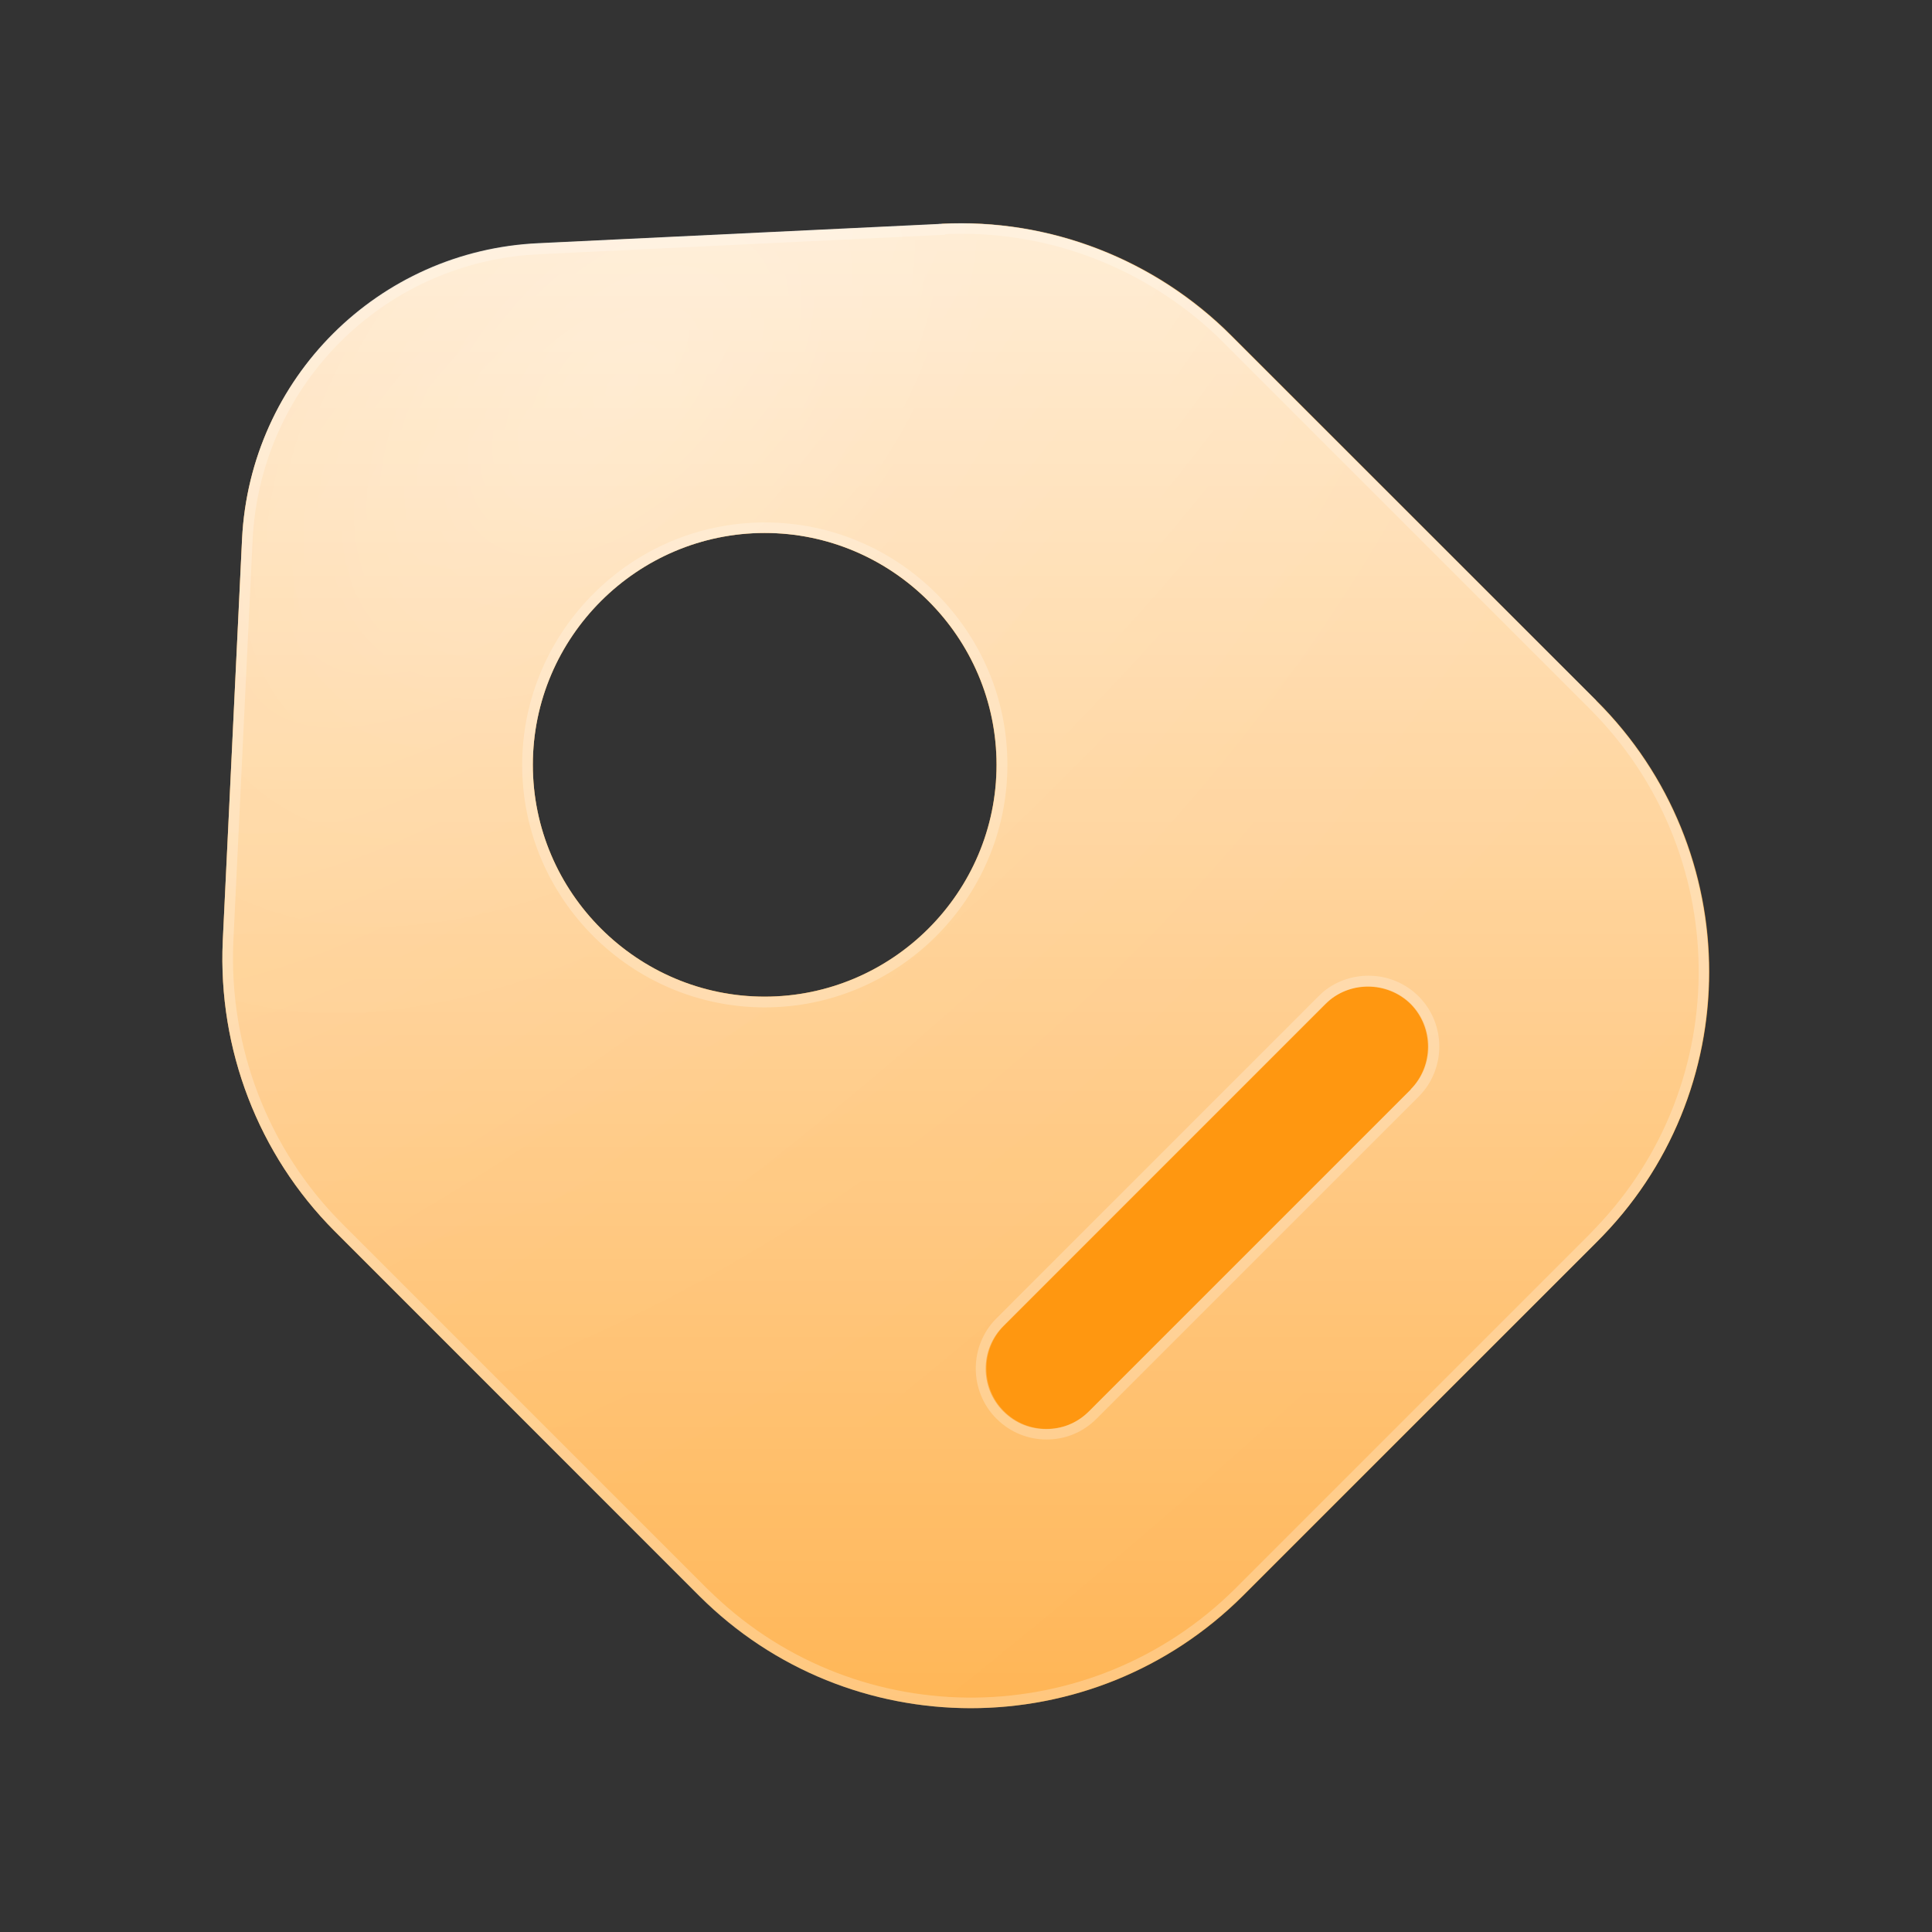
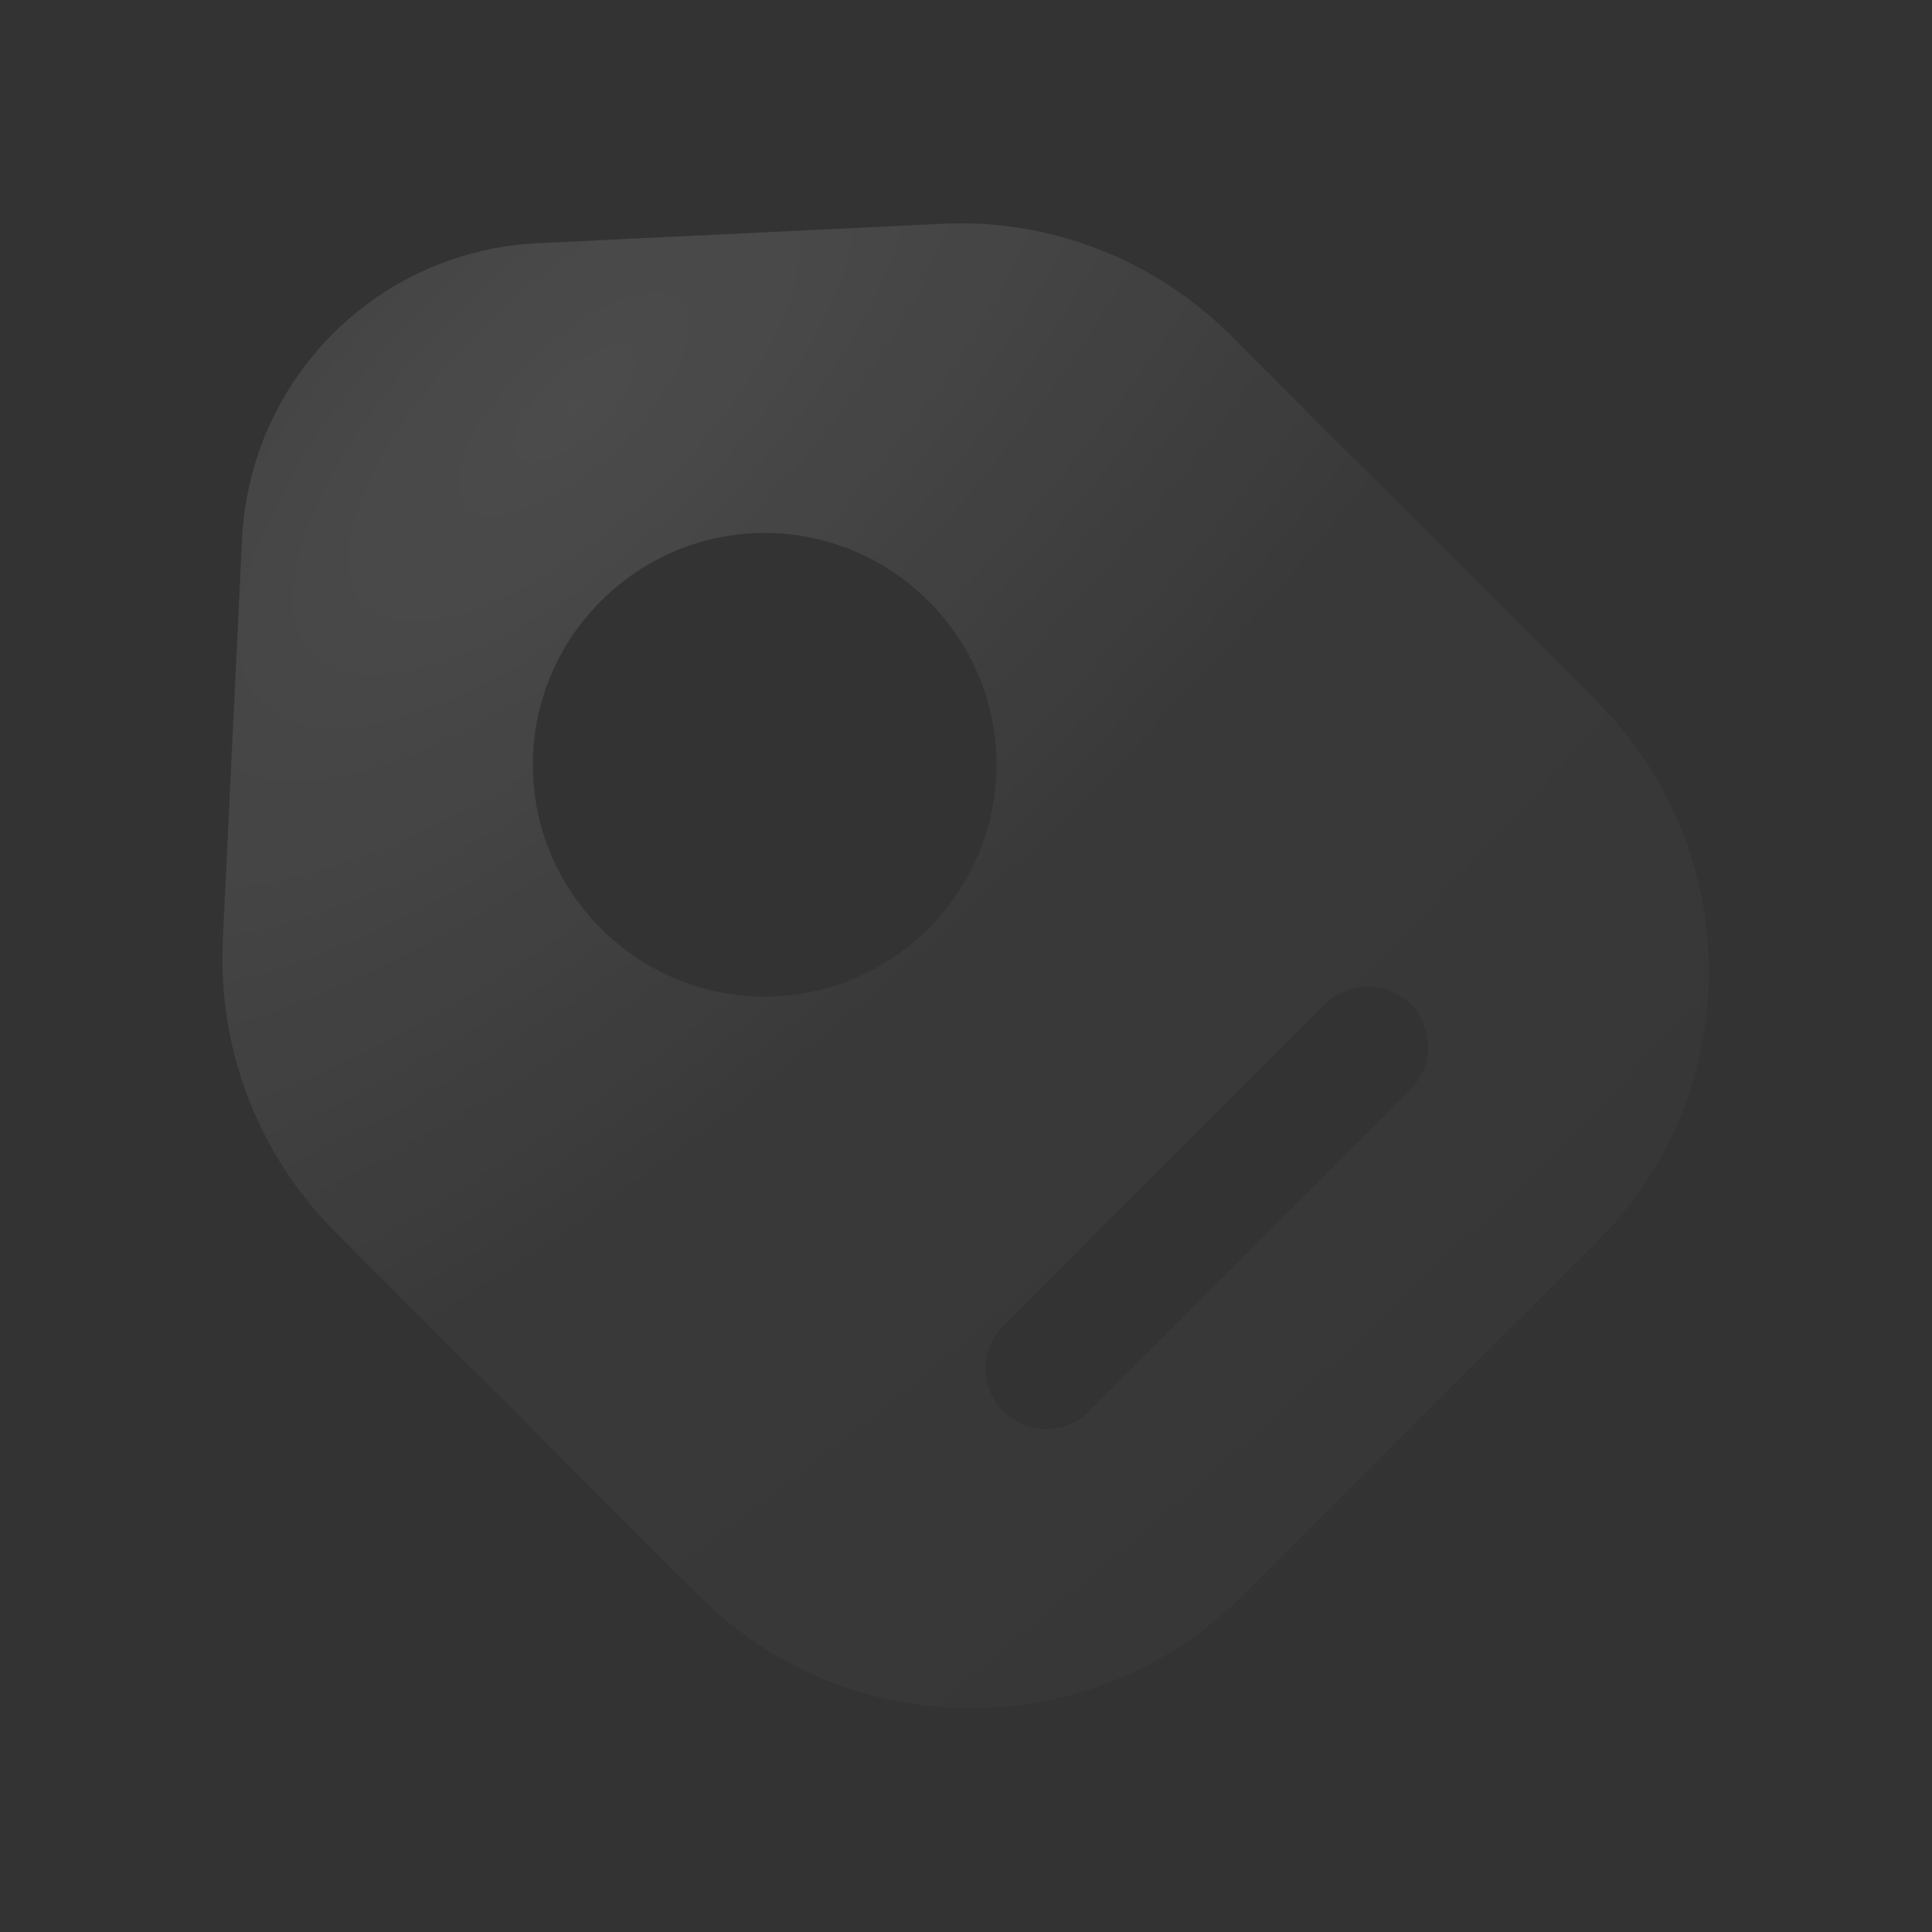
<svg xmlns="http://www.w3.org/2000/svg" width="60" height="60" viewBox="0 0 60 60" fill="none">
  <rect x="0" y="0" width="60" height="60" fill="#333333" stroke="none" />
-   <path d="M29.248 6.951C32.598 6.781 35.878 8.051 38.248 10.431L49.578 21.761C54.248 26.411 54.248 33.961 49.578 38.581L38.598 49.561C33.928 54.211 26.368 54.211 21.718 49.561L10.388 38.231C8.018 35.851 6.768 32.581 6.918 29.231L7.518 16.731C7.768 11.761 11.748 7.781 16.748 7.561L29.248 6.961V6.951ZM23.748 16.551C19.798 16.551 16.548 19.781 16.548 23.751C16.548 27.721 19.798 30.951 23.748 30.951C27.698 30.951 30.948 27.731 30.948 23.751C30.948 19.781 27.698 16.551 23.748 16.551Z" fill="#FF9710" />
-   <path d="M49.568 21.751L38.238 10.431C35.858 8.051 32.588 6.781 29.238 6.951L16.738 7.551C11.738 7.771 7.768 11.751 7.518 16.731L6.918 29.231C6.768 32.581 8.018 35.851 10.388 38.231L21.708 49.561C26.358 54.211 33.908 54.211 38.588 49.561L49.568 38.591C54.238 33.971 54.238 26.411 49.568 21.761V21.751ZM23.748 30.951C19.798 30.951 16.548 27.721 16.548 23.751C16.548 19.781 19.798 16.551 23.748 16.551C27.698 16.551 30.948 19.781 30.948 23.751C30.948 27.721 27.698 30.951 23.748 30.951ZM43.818 33.831L33.818 43.831C33.438 44.211 32.968 44.381 32.488 44.381C32.008 44.381 31.538 44.211 31.158 43.831C30.428 43.101 30.428 41.911 31.158 41.181L41.158 31.181C41.878 30.461 43.078 30.461 43.808 31.181C44.528 31.911 44.528 33.101 43.808 33.831H43.818Z" fill="url(#paint0_linear_7957_41251)" />
-   <path d="M49.568 21.751L38.238 10.431C35.858 8.051 32.588 6.781 29.238 6.951L16.738 7.551C11.738 7.771 7.768 11.751 7.518 16.731L6.918 29.231C6.768 32.581 8.018 35.851 10.388 38.231L21.708 49.561C26.358 54.211 33.908 54.211 38.588 49.561L49.568 38.591C54.238 33.971 54.238 26.411 49.568 21.761V21.751ZM23.748 30.951C19.798 30.951 16.548 27.721 16.548 23.751C16.548 19.781 19.798 16.551 23.748 16.551C27.698 16.551 30.948 19.781 30.948 23.751C30.948 27.721 27.698 30.951 23.748 30.951ZM43.818 33.831L33.818 43.831C33.438 44.211 32.968 44.381 32.488 44.381C32.008 44.381 31.538 44.211 31.158 43.831C30.428 43.101 30.428 41.911 31.158 41.181L41.158 31.181C41.878 30.461 43.078 30.461 43.808 31.181C44.528 31.911 44.528 33.101 43.808 33.831H43.818Z" fill="url(#paint1_radial_7957_41251)" fill-opacity="0.2" />
  <path d="M49.568 21.751L38.238 10.431C35.858 8.051 32.588 6.781 29.238 6.951L16.738 7.551C11.738 7.771 7.768 11.751 7.518 16.731L6.918 29.231C6.768 32.581 8.018 35.851 10.388 38.231L21.708 49.561C26.358 54.211 33.908 54.211 38.588 49.561L49.568 38.591C54.238 33.971 54.238 26.411 49.568 21.761V21.751ZM23.748 30.951C19.798 30.951 16.548 27.721 16.548 23.751C16.548 19.781 19.798 16.551 23.748 16.551C27.698 16.551 30.948 19.781 30.948 23.751C30.948 27.721 27.698 30.951 23.748 30.951ZM43.818 33.831L33.818 43.831C33.438 44.211 32.968 44.381 32.488 44.381C32.008 44.381 31.538 44.211 31.158 43.831C30.428 43.101 30.428 41.911 31.158 41.181L41.158 31.181C41.878 30.461 43.078 30.461 43.808 31.181C44.528 31.911 44.528 33.101 43.808 33.831H43.818Z" fill="url(#paint2_radial_7957_41251)" fill-opacity="0.15" />
-   <path d="M29.261 7.11C32.461 6.94 35.591 8.12 37.911 10.32L38.131 10.54L49.461 21.87C54.001 26.38 54.071 33.67 49.671 38.25L49.461 38.47L38.481 49.45C33.941 53.96 26.661 54.03 22.061 49.66L21.841 49.45L10.511 38.12C8.171 35.78 6.941 32.55 7.081 29.25L7.681 16.75C7.921 12.01 11.591 8.2 16.291 7.76L16.751 7.73L29.251 7.13L29.261 7.11ZM43.941 31.06C43.201 30.32 42.011 30.27 41.211 30.92L41.061 31.06L31.061 41.06C30.271 41.85 30.271 43.15 31.061 43.94C31.471 44.35 31.991 44.54 32.501 44.54C33.021 44.54 33.531 44.35 33.941 43.94L43.941 33.94C44.731 33.15 44.731 31.85 43.941 31.06ZM23.751 16.39C19.711 16.39 16.391 19.69 16.381 23.75C16.381 27.82 19.701 31.12 23.751 31.12C27.791 31.12 31.121 27.82 31.121 23.75C31.121 19.68 27.801 16.39 23.751 16.39Z" stroke="white" stroke-opacity="0.24" stroke-width="0.33" />
  <defs>
    <linearGradient id="paint0_linear_7957_41251" x1="29.998" y1="6.931" x2="29.998" y2="53.041" gradientUnits="userSpaceOnUse">
      <stop stop-color="white" stop-opacity="0.8" />
      <stop offset="1" stop-color="white" stop-opacity="0.28" />
    </linearGradient>
    <radialGradient id="paint1_radial_7957_41251" cx="0" cy="0" r="1" gradientUnits="userSpaceOnUse" gradientTransform="translate(19.108 11.921) rotate(43.32) scale(28.73 47.77)">
      <stop stop-color="white" stop-opacity="0.8" />
      <stop offset="0.31" stop-color="white" stop-opacity="0.2" />
      <stop offset="1" stop-color="white" stop-opacity="0" />
    </radialGradient>
    <radialGradient id="paint2_radial_7957_41251" cx="0" cy="0" r="1" gradientUnits="userSpaceOnUse" gradientTransform="translate(17.426 12.894) rotate(48.49) scale(82.63 213.19)">
      <stop stop-color="white" stop-opacity="0.8" />
      <stop offset="0.25" stop-color="white" stop-opacity="0.2" />
      <stop offset="1" stop-color="white" stop-opacity="0" />
    </radialGradient>
  </defs>
</svg>